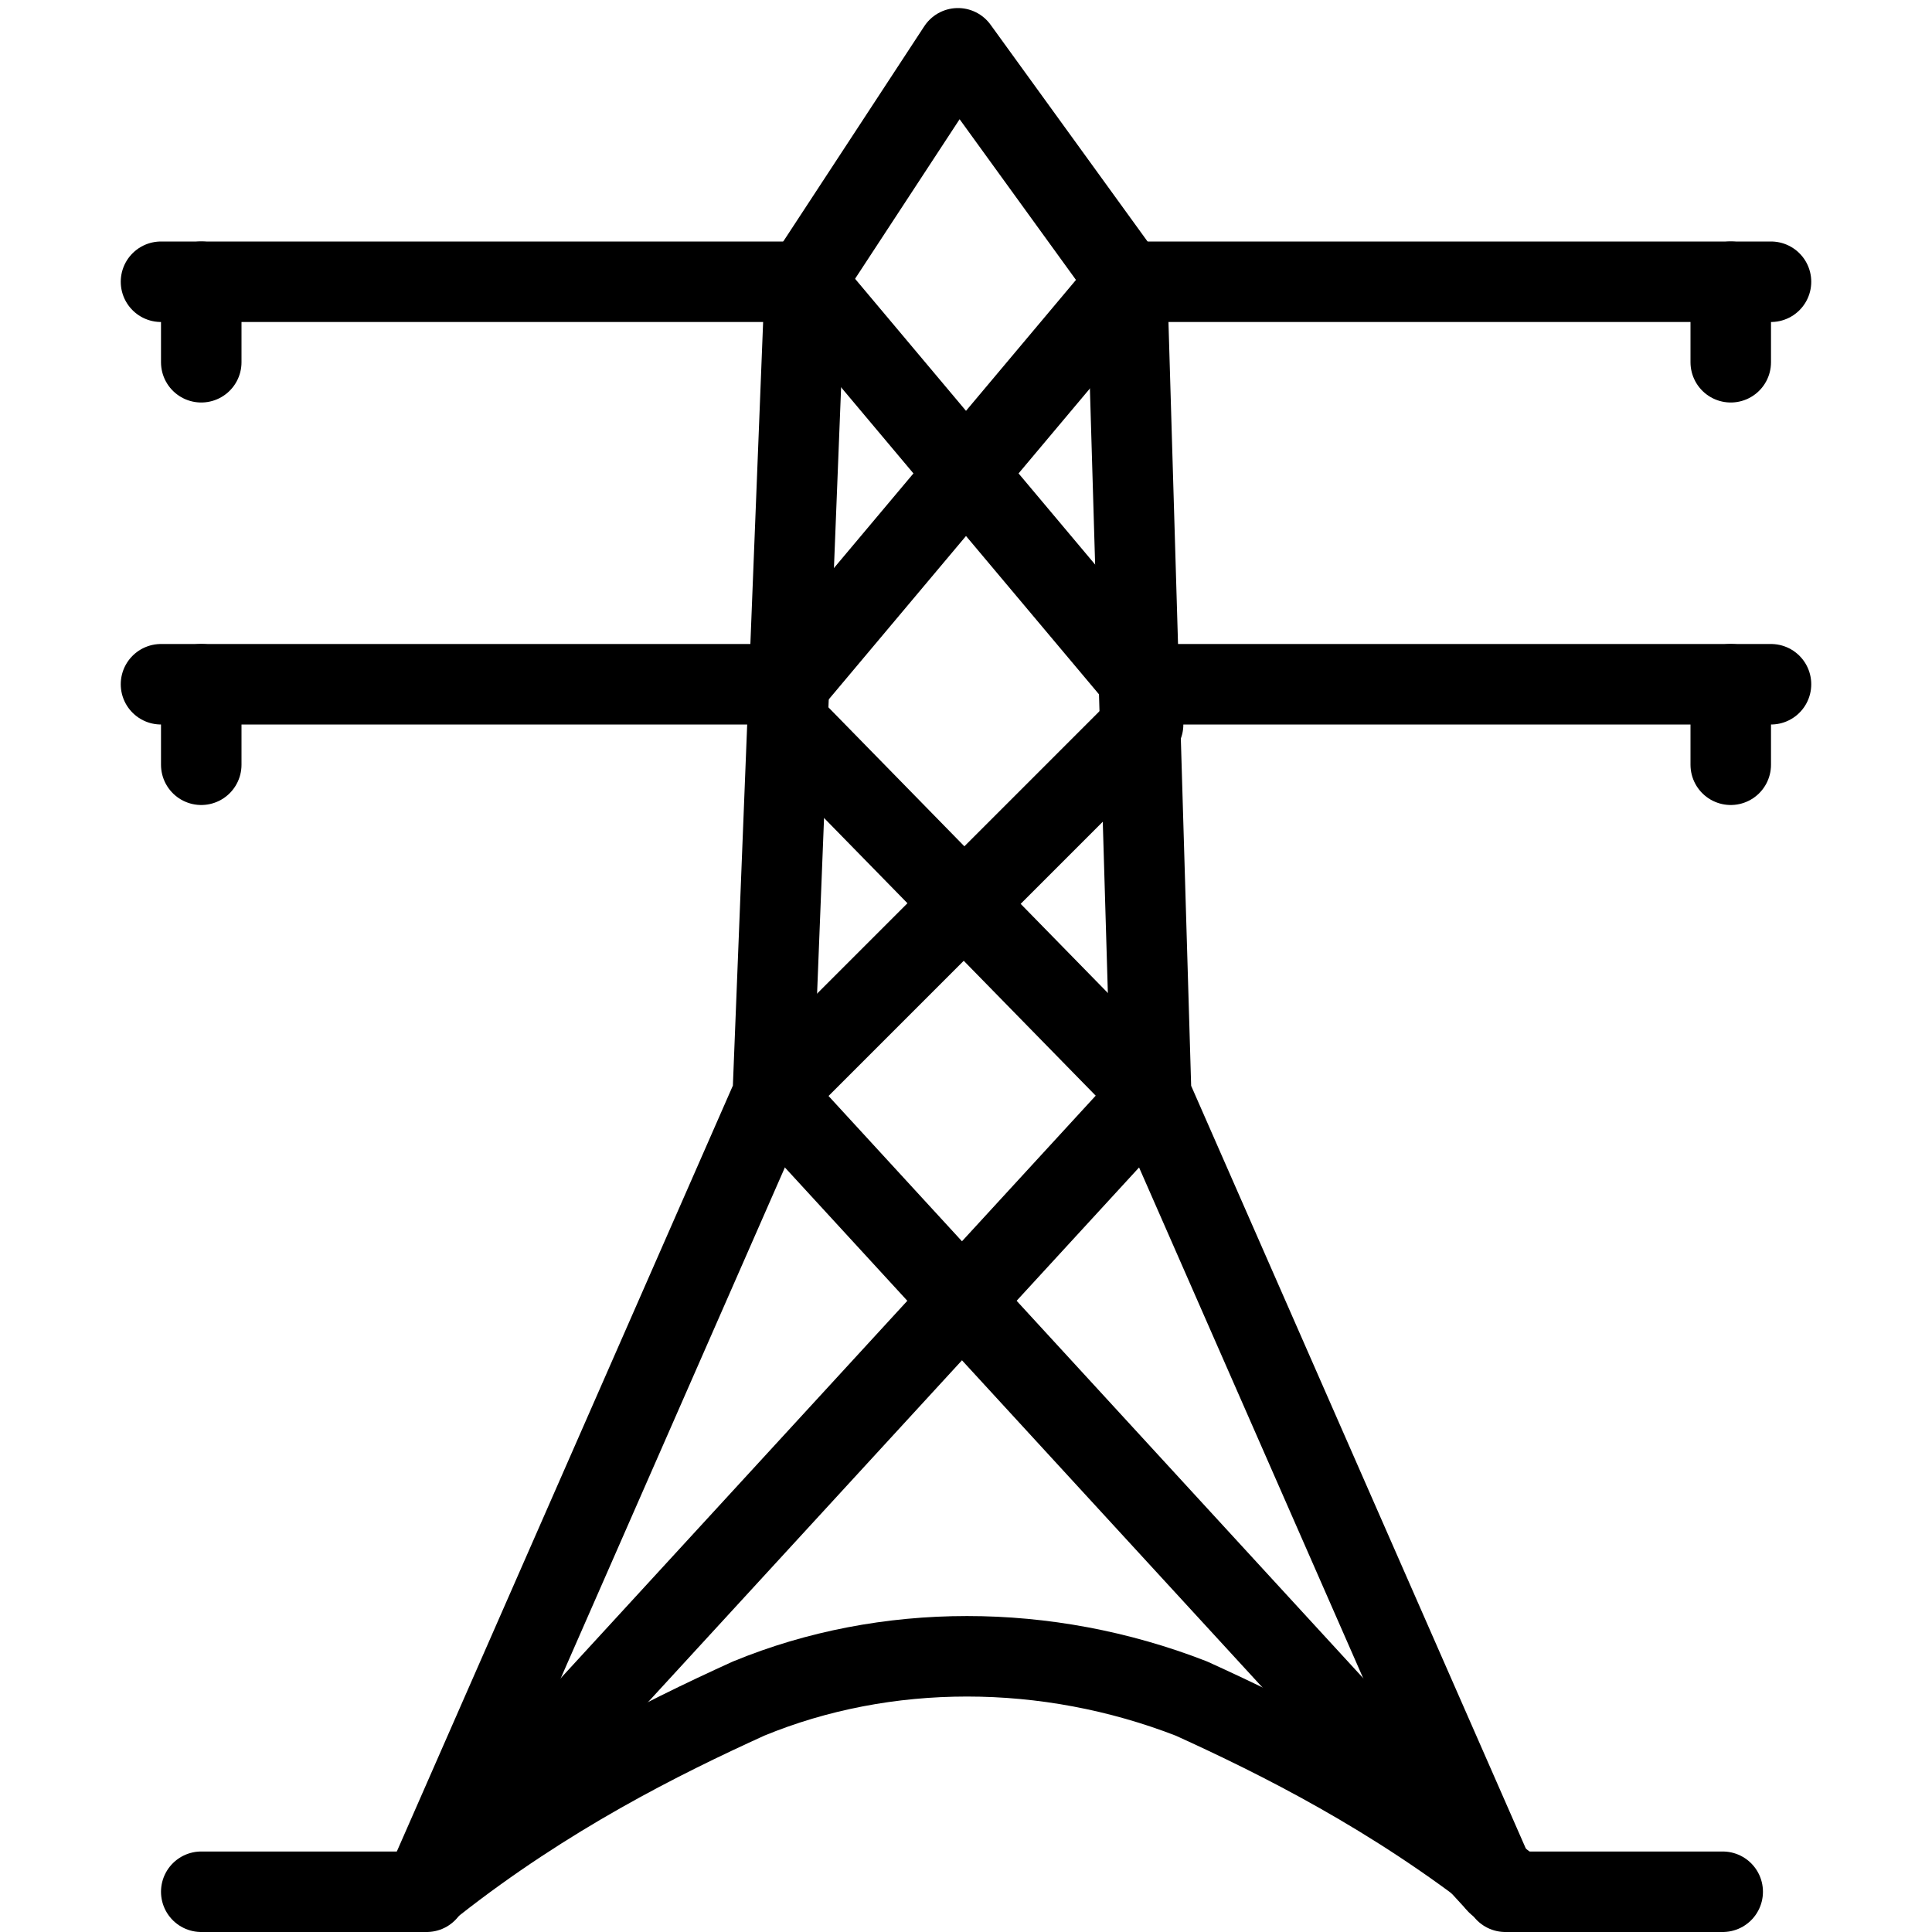
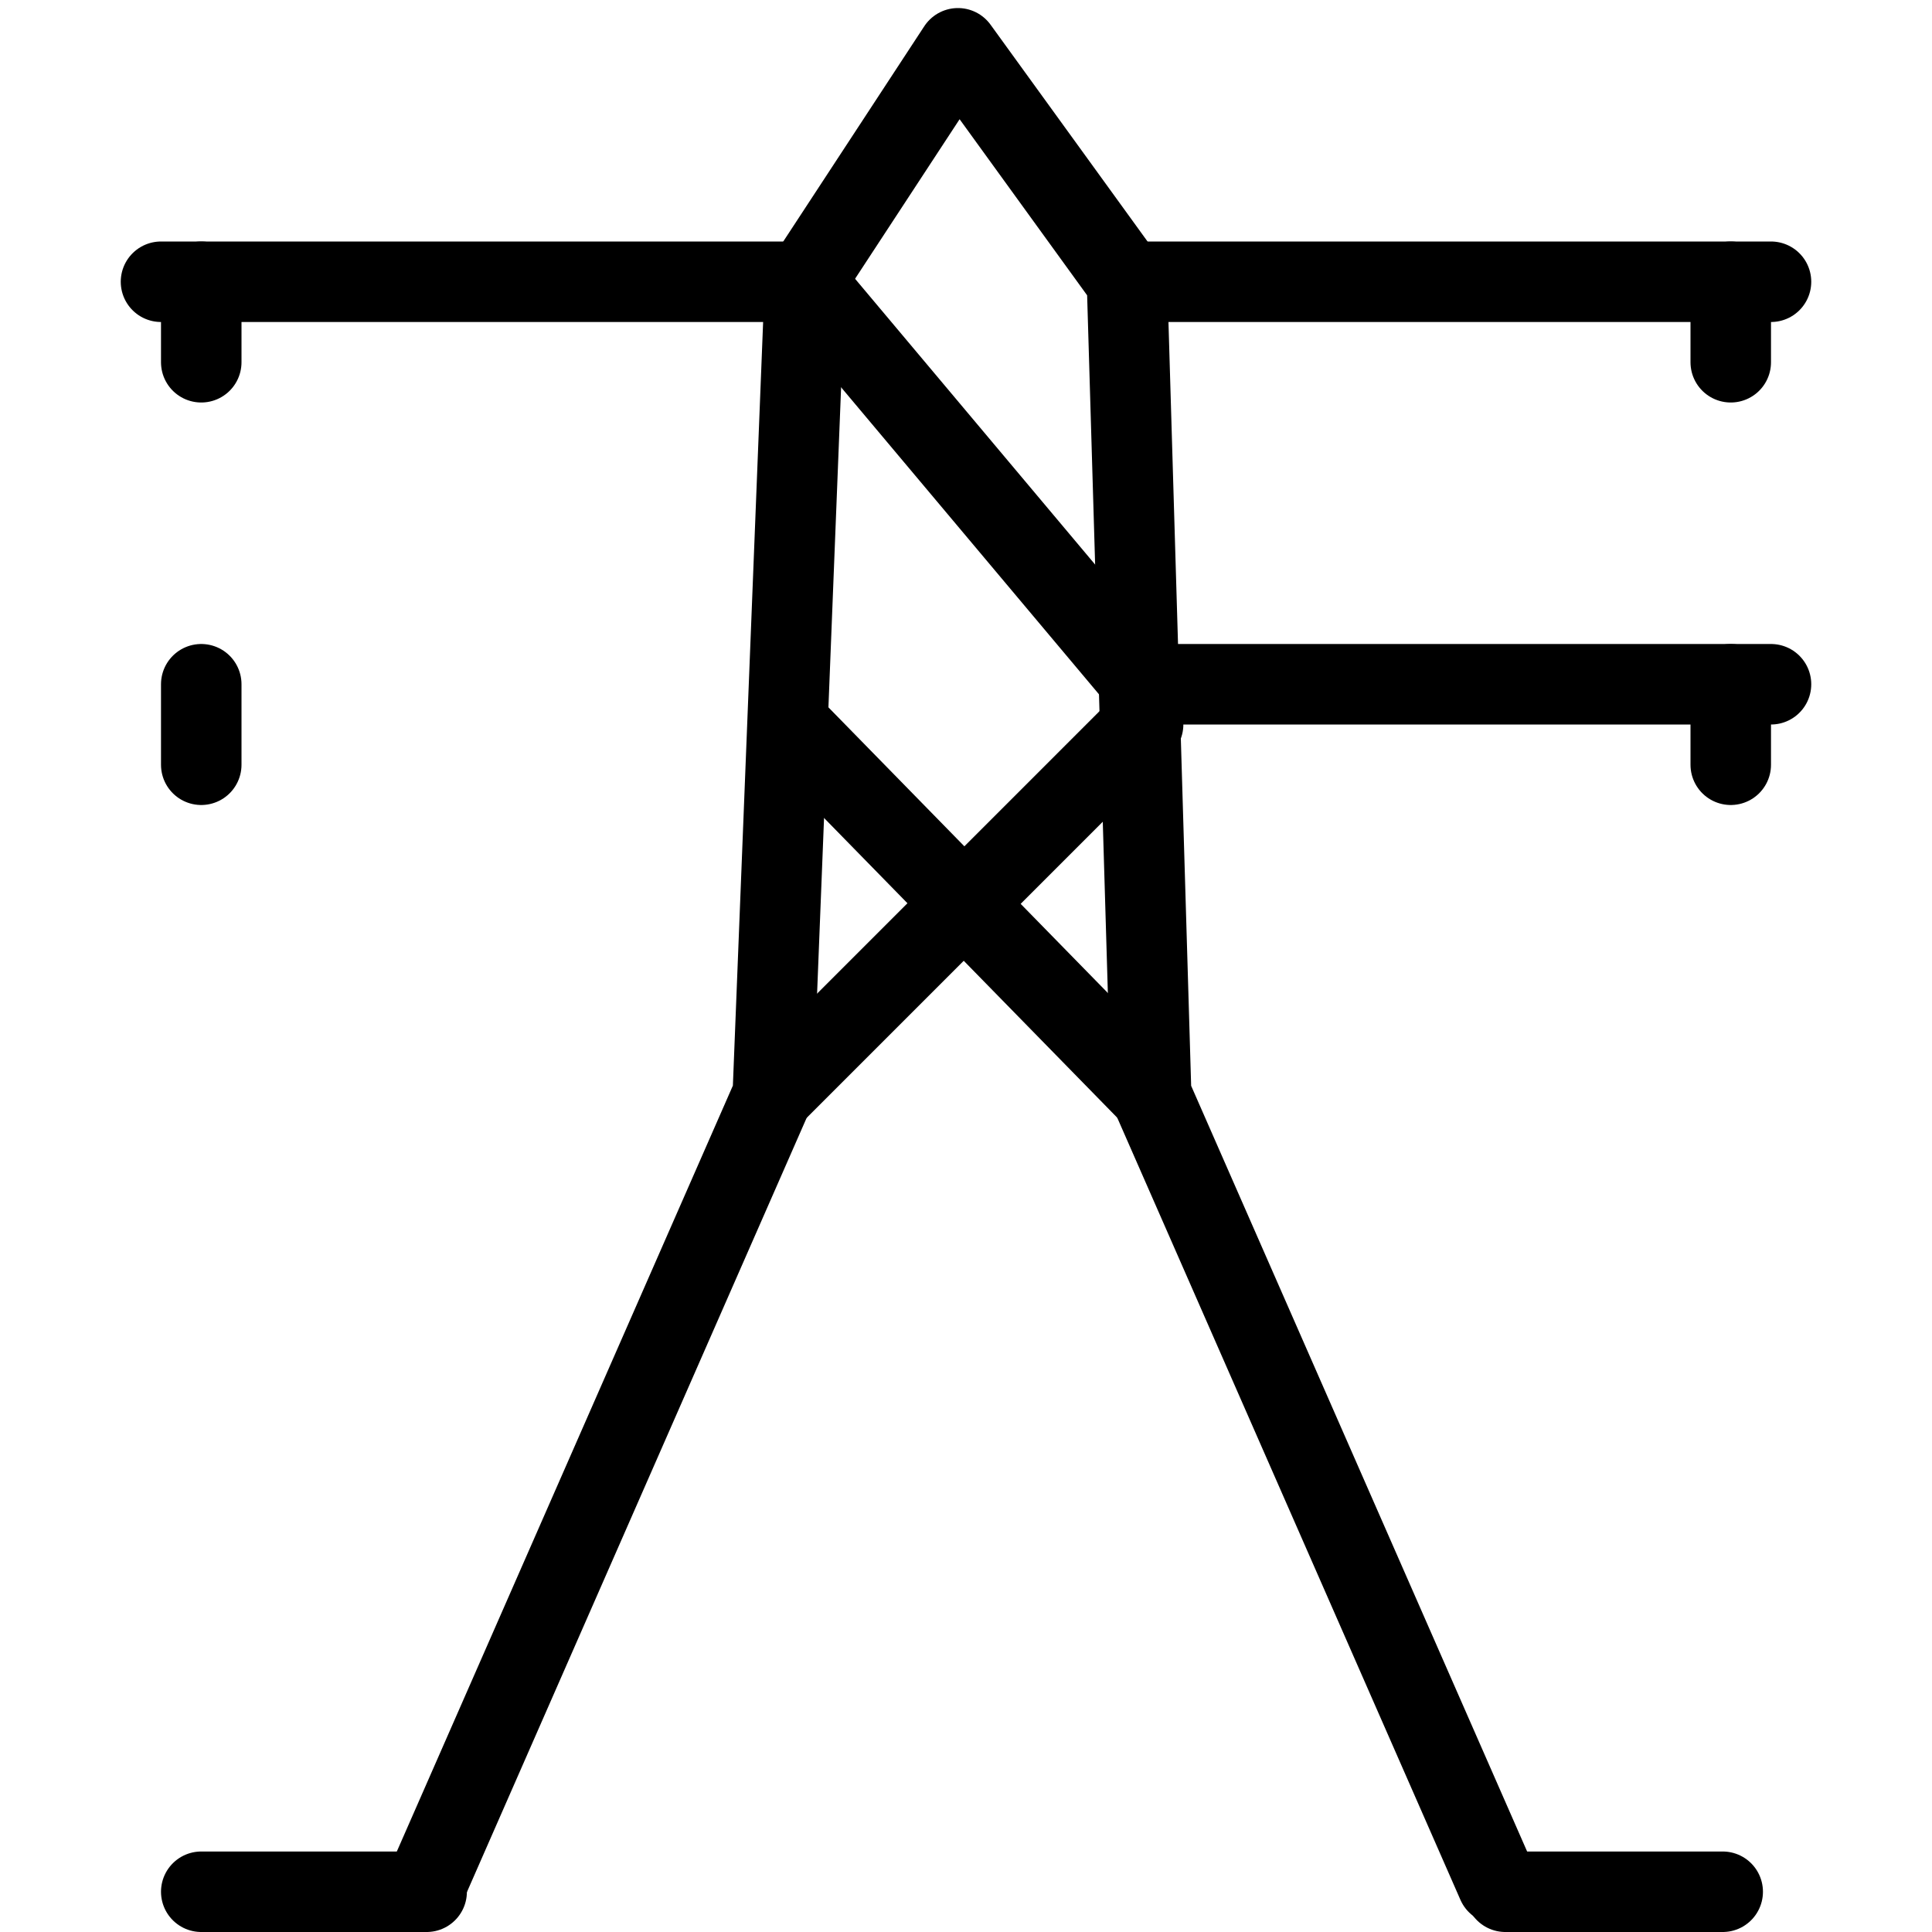
<svg xmlns="http://www.w3.org/2000/svg" version="1.1" id="Layer_1" x="0px" y="0px" width="24px" height="24px" viewBox="0 0 24 24" style="enable-background:new 0 0 24 24;" xml:space="preserve">
  <style type="text/css">
	.st0{fill:none;stroke:#000000;stroke-linecap:round;stroke-linejoin:round;}
</style>
  <g>
    <polyline class="st0" points="18.6,23.4 14.3,13.6 14,3.5 11.9,0.6 10,3.5 9.6,13.6 5.3,23.4  " />
    <line class="st0" x1="2.5" y1="9.5" x2="2.5" y2="8.5" />
    <line class="st0" x1="2.5" y1="23.5" x2="5.3" y2="23.5" />
    <line class="st0" x1="18.7" y1="23.5" x2="21.4" y2="23.5" />
    <line class="st0" x1="2.5" y1="4.5" x2="2.5" y2="3.5" />
    <line class="st0" x1="21.5" y1="9.5" x2="21.5" y2="8.5" />
    <line class="st0" x1="21.5" y1="4.5" x2="21.5" y2="3.5" />
    <polyline class="st0" points="10,3.5 14.2,8.5 22,8.5  " />
-     <polyline class="st0" points="14,3.5 9.8,8.5 2,8.5  " />
    <line class="st0" x1="14.3" y1="13.6" x2="9.8" y2="9" />
    <line class="st0" x1="14.2" y1="9" x2="9.6" y2="13.6" />
-     <line class="st0" x1="18.6" y1="23.4" x2="9.6" y2="13.6" />
-     <line class="st0" x1="14.3" y1="13.6" x2="5.3" y2="23.4" />
-     <path class="st0" d="M18.7,23.4c-1.4-1.1-2.8-1.8-3.9-2.3c-1.8-0.7-3.8-0.7-5.5,0c-1.1,0.5-2.5,1.2-3.9,2.3" />
    <line class="st0" x1="2" y1="3.5" x2="10" y2="3.5" />
    <line class="st0" x1="14" y1="3.5" x2="22" y2="3.5" />
  </g>
</svg>